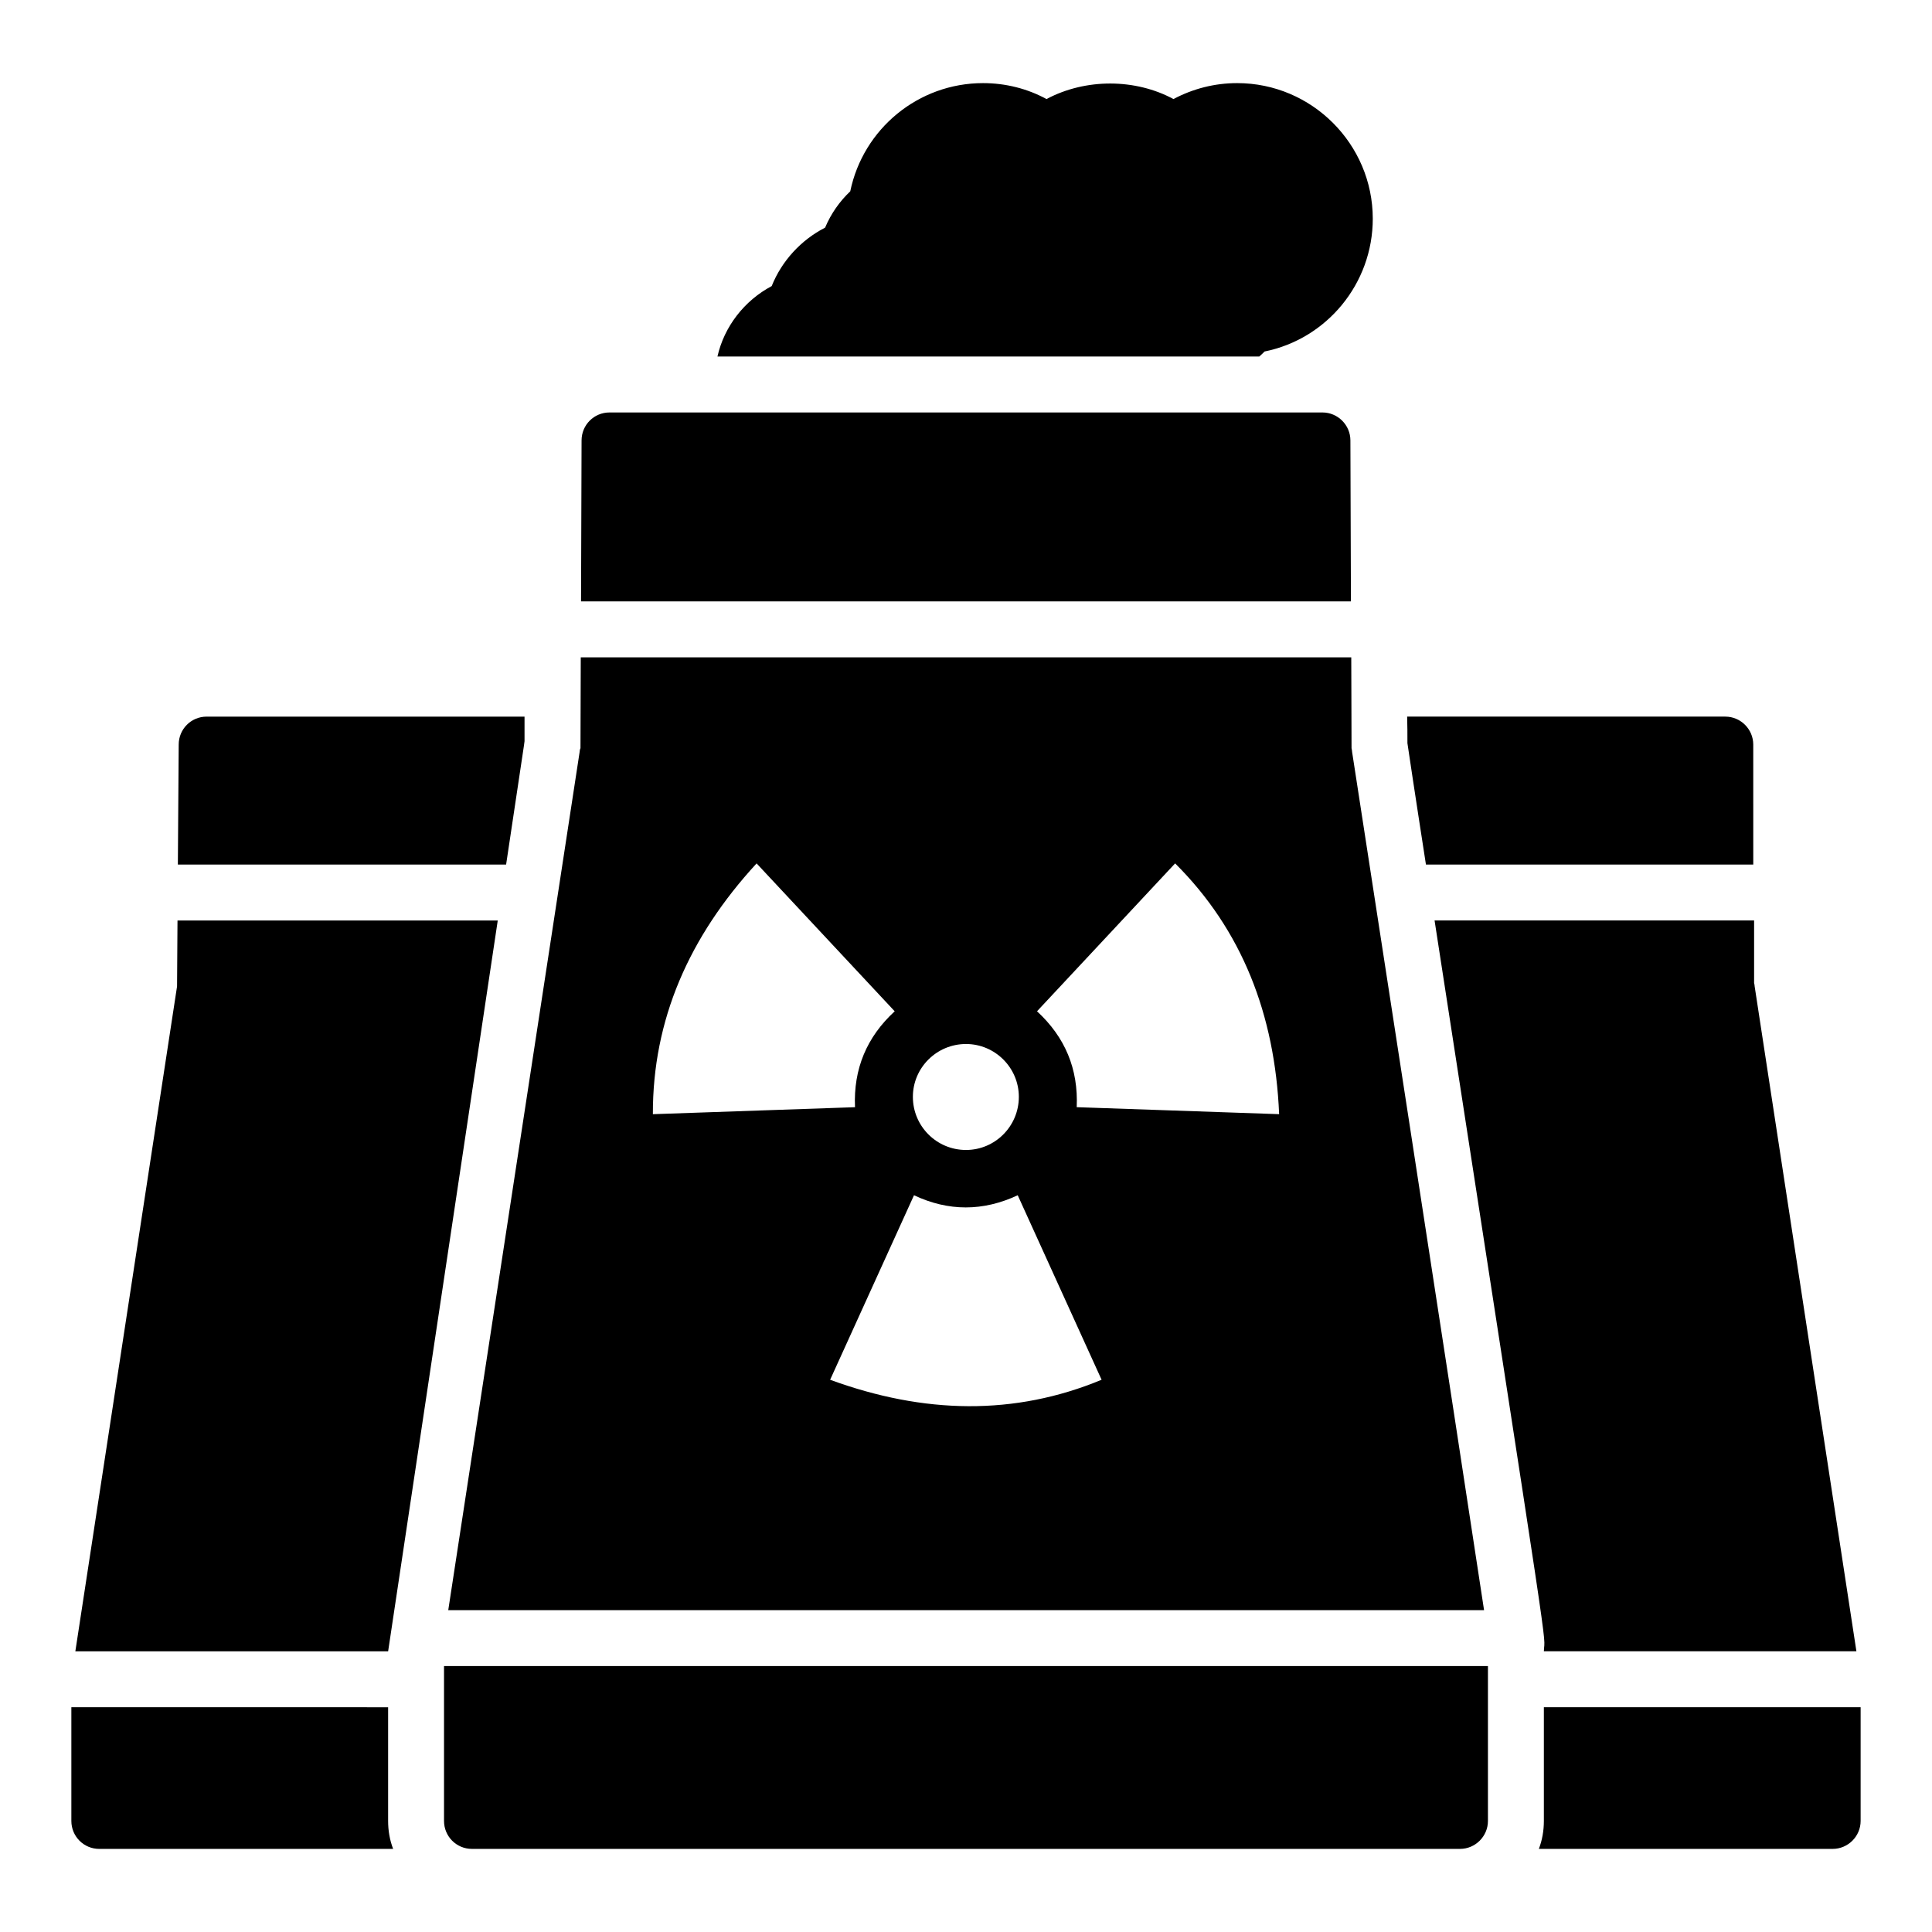
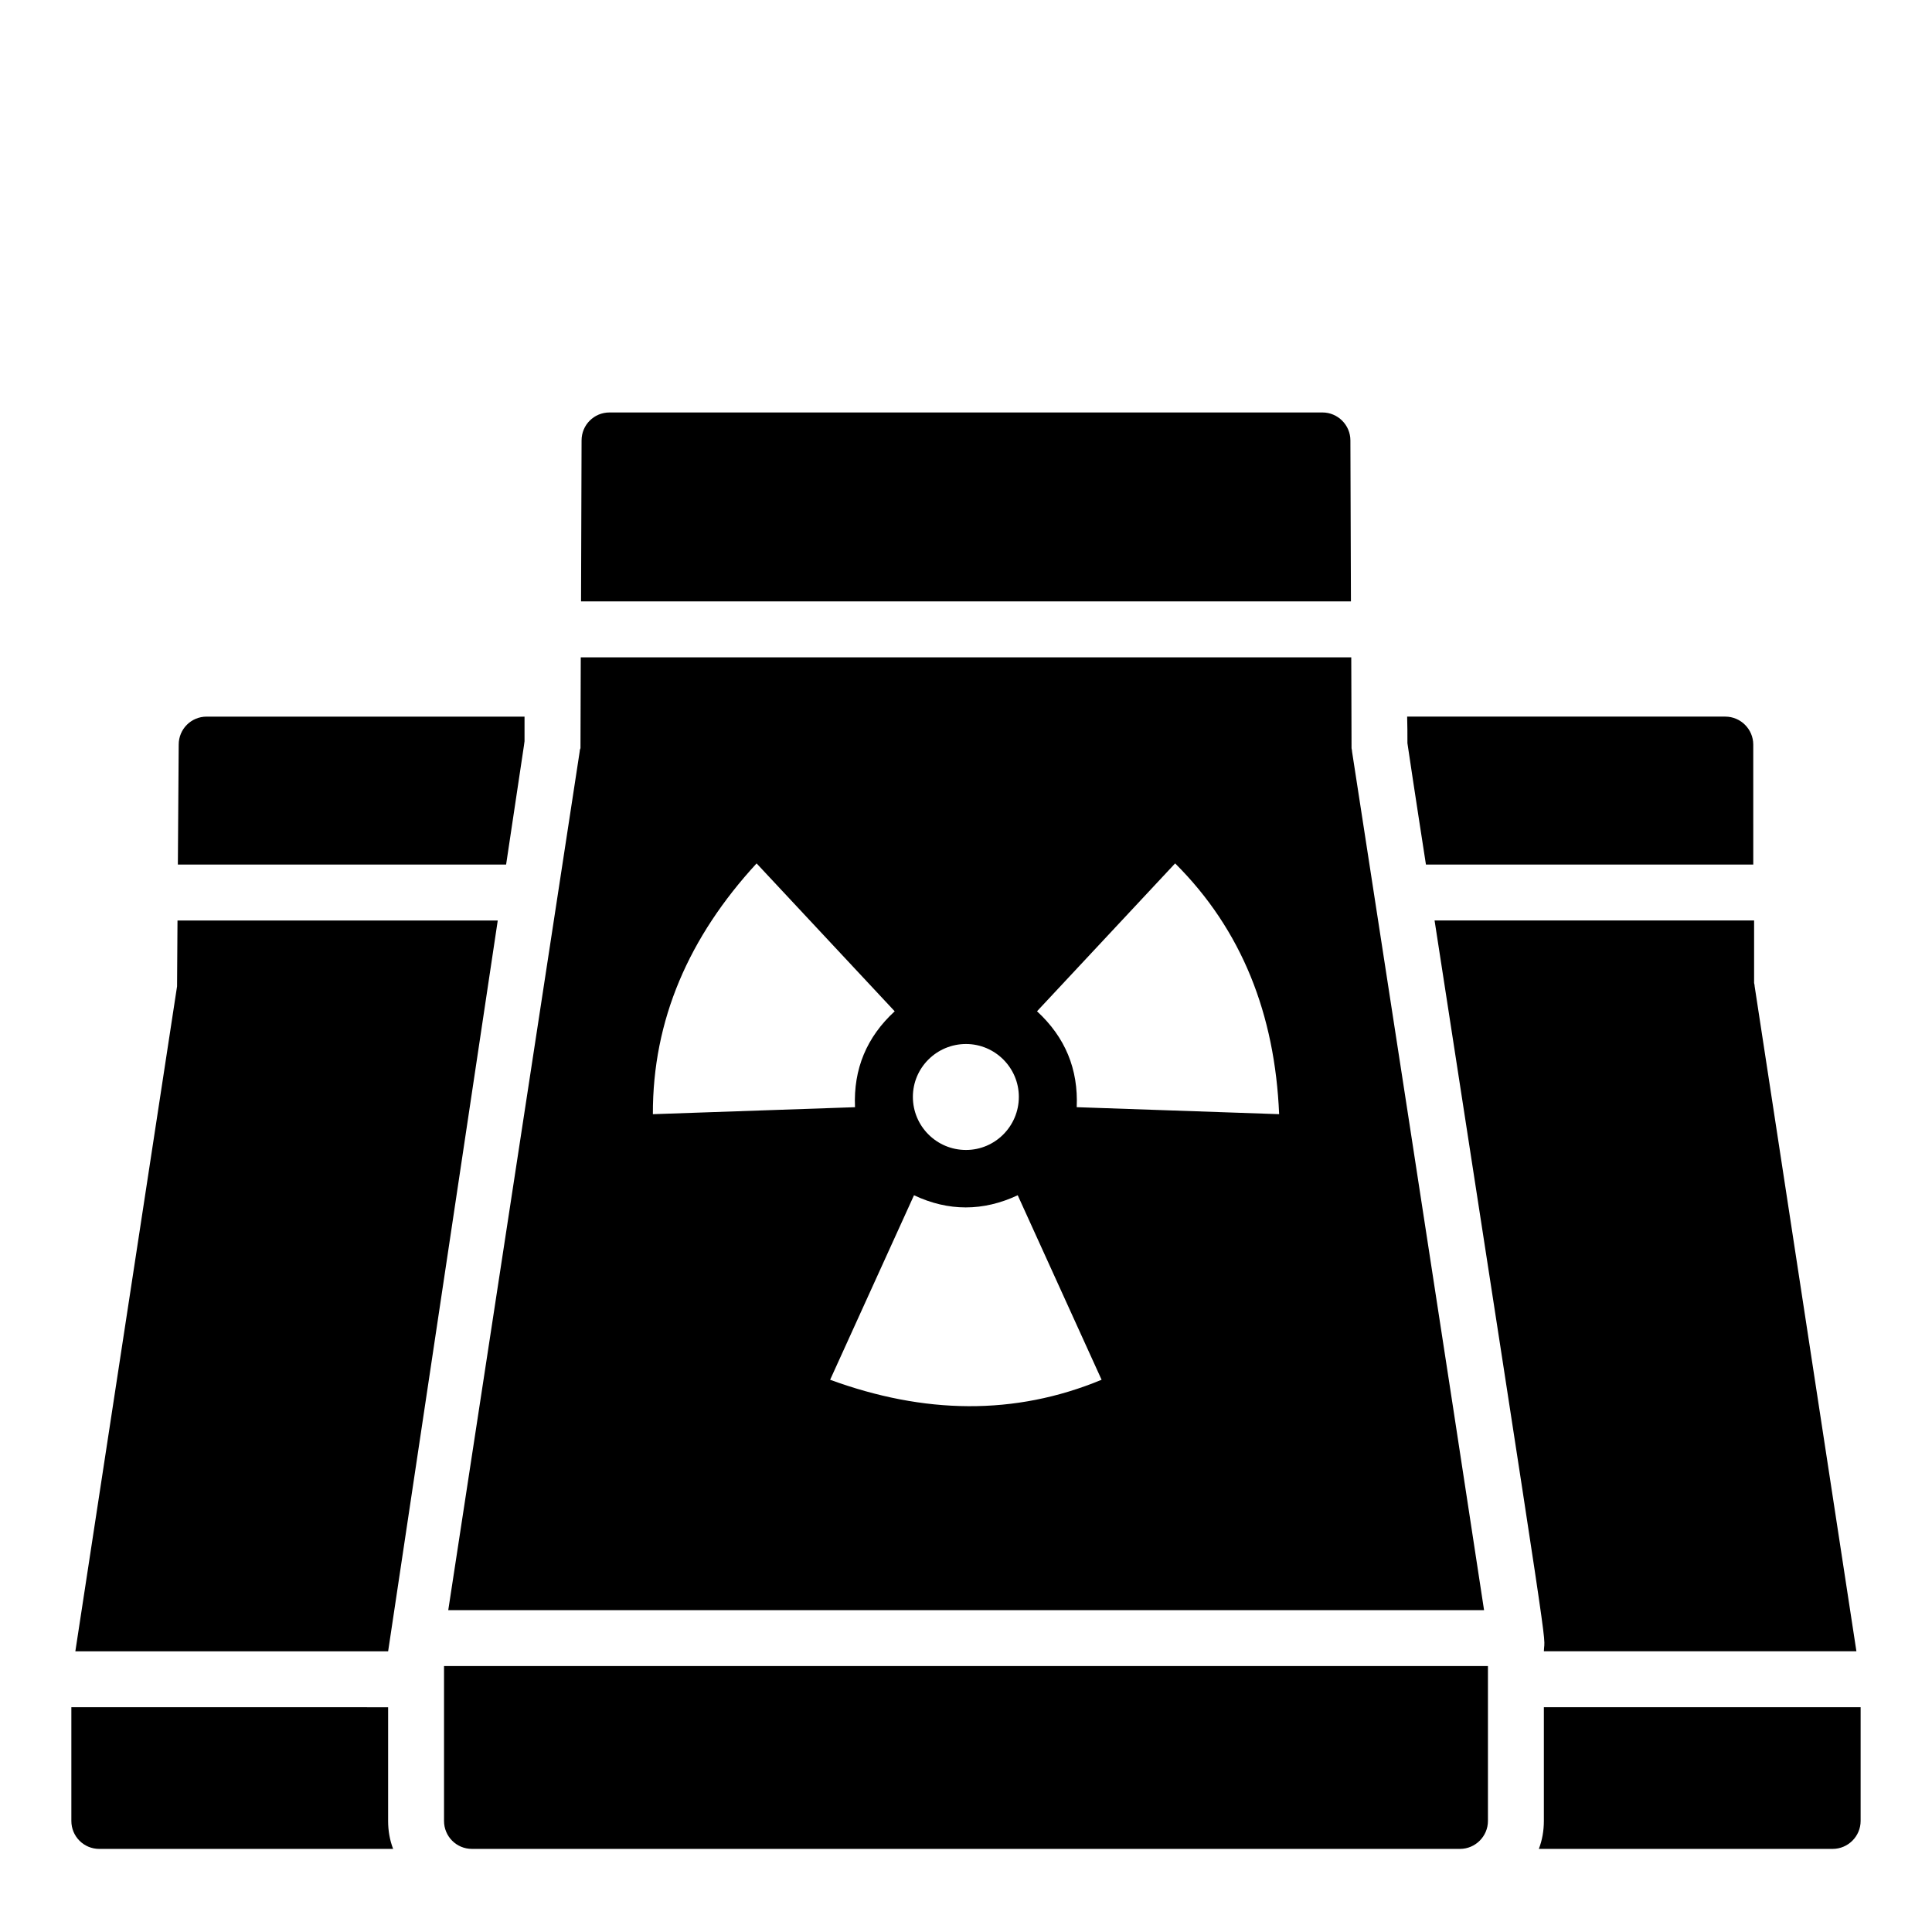
<svg xmlns="http://www.w3.org/2000/svg" fill="#000000" width="800px" height="800px" version="1.1" viewBox="144 144 512 512">
  <g>
-     <path d="m507.8 201.96c0 17.188-12.152 31.859-28.672 35.191-0.445 0.445-0.891 0.891-1.406 1.332l-143.59 0.004c1.777-7.926 7.113-14.816 14.375-18.672 2.668-6.668 7.781-12.227 14.152-15.484 1.555-3.703 3.852-6.965 6.668-9.633 3.41-16.523 18.004-28.672 35.191-28.672 6 0 11.781 1.48 16.82 4.223 10.445-5.559 23.633-5.41 33.637 0 5.188-2.742 10.891-4.223 16.895-4.223 19.777 0 35.93 16.152 35.93 35.934z" />
    <path d="m162.91 626.57c0 4.074 3.262 7.41 7.41 7.41h77.867c-0.891-2.297-1.332-4.816-1.332-7.41v-30.133l-83.945-0.004z" />
    <path d="m282.37 344.82c-0.016 0.098-0.012 0.086 0 0z" />
    <path d="m282.39 344.7c0.016-0.113 0.039-0.266 0.066-0.449-0.016 0.109-0.035 0.234-0.055 0.352-0.004 0.039-0.008 0.066-0.012 0.098z" />
    <path d="m282.55 343.61c-0.035 0.23-0.066 0.449-0.094 0.637 0.035-0.234 0.066-0.438 0.094-0.637z" />
    <path d="m282.39 344.7c-0.008 0.051-0.012 0.09-0.02 0.121 0.004-0.027 0.012-0.074 0.02-0.121z" />
    <path d="m282.4 344.6c0.039-0.254 0.102-0.688 0.203-1.359 0.074-0.496 0.133-0.879 0.176-1.164-0.031 0.215-0.07 0.461-0.109 0.719 0.055-0.367 0.117-0.77 0.188-1.254 0.004-0.023 0.004-0.031 0.008-0.051-0.004 0.012-0.004 0.027-0.008 0.043 0.074-0.367 0.074-0.734 0.148-1.102v-6.519h-84.238c-4.148 0-7.41 3.336-7.41 7.41 0 0-0.109 15.859-0.223 31.801h86.988c2.434-16.223 3.684-24.551 4.277-28.523z" />
    <path d="m282.55 343.61c0.039-0.266 0.082-0.543 0.121-0.812-0.023 0.152-0.047 0.312-0.066 0.441-0.016 0.117-0.031 0.238-0.055 0.371z" />
    <path d="m190.92 405.41-26.953 176.21h82.891c15.012-100.08 23.871-159.15 29.051-193.68h-84.871c-0.066 9.727-0.117 17.219-0.117 17.469z" />
    <path d="m282.87 341.49c0.02-0.145 0.023-0.16 0 0z" />
    <path d="m553.14 581.61h82.828l-26.965-176.21c0-0.297-0.074-0.594-0.148-0.891v-16.582l-84.68 0.004c31.977 207.13 29.145 187.72 28.965 193.68z" />
    <path d="m608.63 341.32c0-4.074-3.332-7.41-7.41-7.41h-84.312c0.074 2.297 0.074 4.594 0.074 7.039 0 0.223 2.891 19.117 2.891 19.117 0.695 4.504 1.348 8.734 2.016 13.055h86.746z" />
    <path d="m553.14 626.57c0 2.594-0.445 5.113-1.332 7.41l77.867-0.004c4.074 0 7.41-3.336 7.41-7.41v-30.133h-83.945z" />
    <path d="m501.87 260.79v-0.074c0-4.074-3.336-7.41-7.41-7.41h-188.93c-4.148 0-7.41 3.336-7.41 7.41-0.055 17.758-0.102 31.695-0.141 42.652h204.03c-0.141-38.027-0.141-42.578-0.141-42.578z" />
    <path d="m502.32 343.25c0-0.297-0.074-0.594-0.148-0.965 0-8.965-0.074-16.965-0.074-24.078h-204.19c-0.074 20.301-0.074 24.078-0.074 24.078-0.148 0.297-0.223 0.668-0.223 0.965l-34.82 227.46h274.5c-6.078-40.234-34.824-226.64-34.973-227.46zm-102.32 77.422c7.707 0 14.004 6.297 14.004 14.004 0 7.781-6.297 14.078-14.004 14.078-7.781 0-14.078-6.297-14.078-14.078 0-7.703 6.297-14.004 14.078-14.004zm-55.496-47.859 36.602 39.191c-7.41 6.816-10.965 15.262-10.52 25.414l-53.566 1.852c-0.074-24.969 9.555-46.973 27.484-66.457zm19.488 136.84 22.227-48.898c9.113 4.297 18.301 4.297 27.488 0l22.227 48.898c-23.043 9.555-47.047 9.113-71.941 0zm65.348-72.238c0.445-10.078-3.039-18.523-10.52-25.414l36.602-39.191c17.707 17.633 26.449 40.008 27.562 66.457z" />
    <path d="m261.67 585.52v41.047c0 4.074 3.262 7.41 7.41 7.41h261.83c4.074 0 7.41-3.336 7.41-7.41v-41.047z" />
  </g>
</svg>